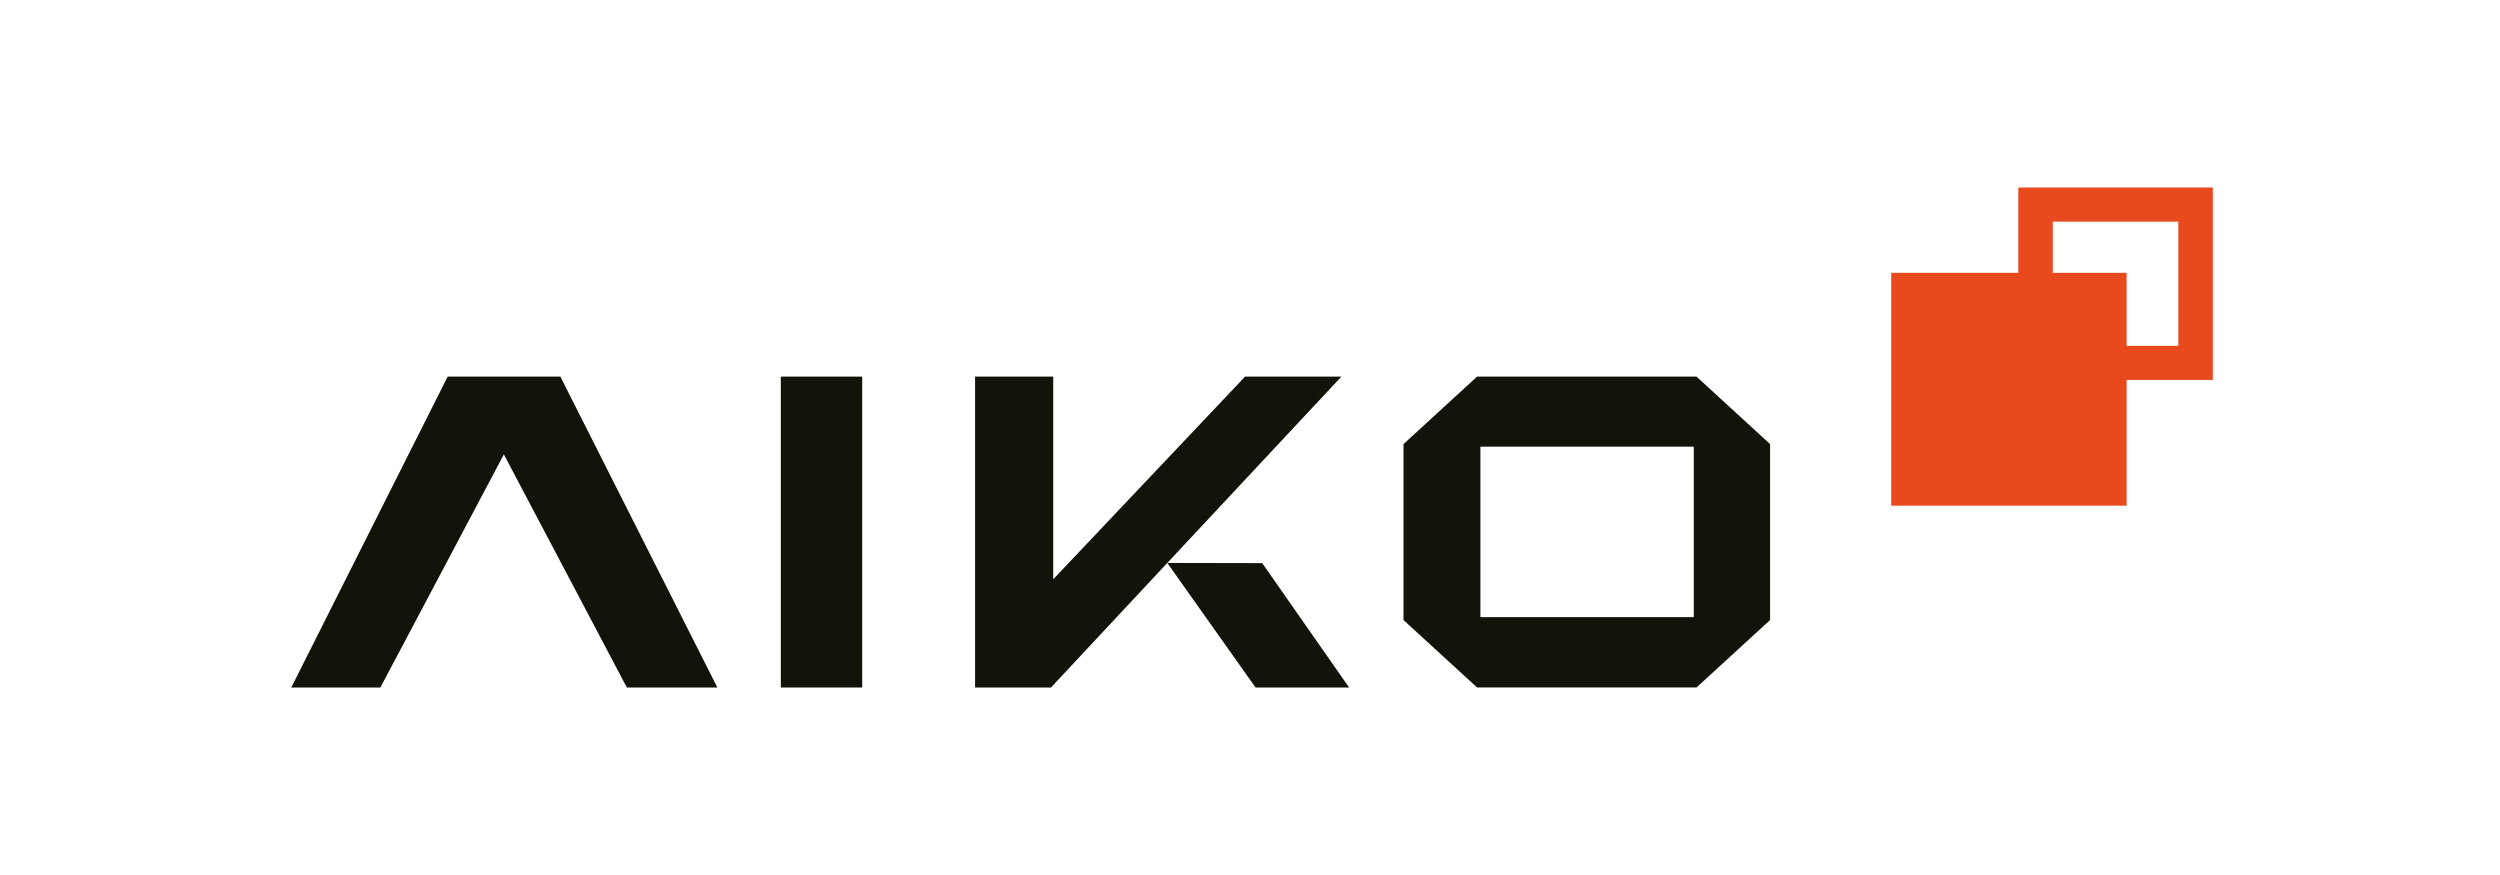
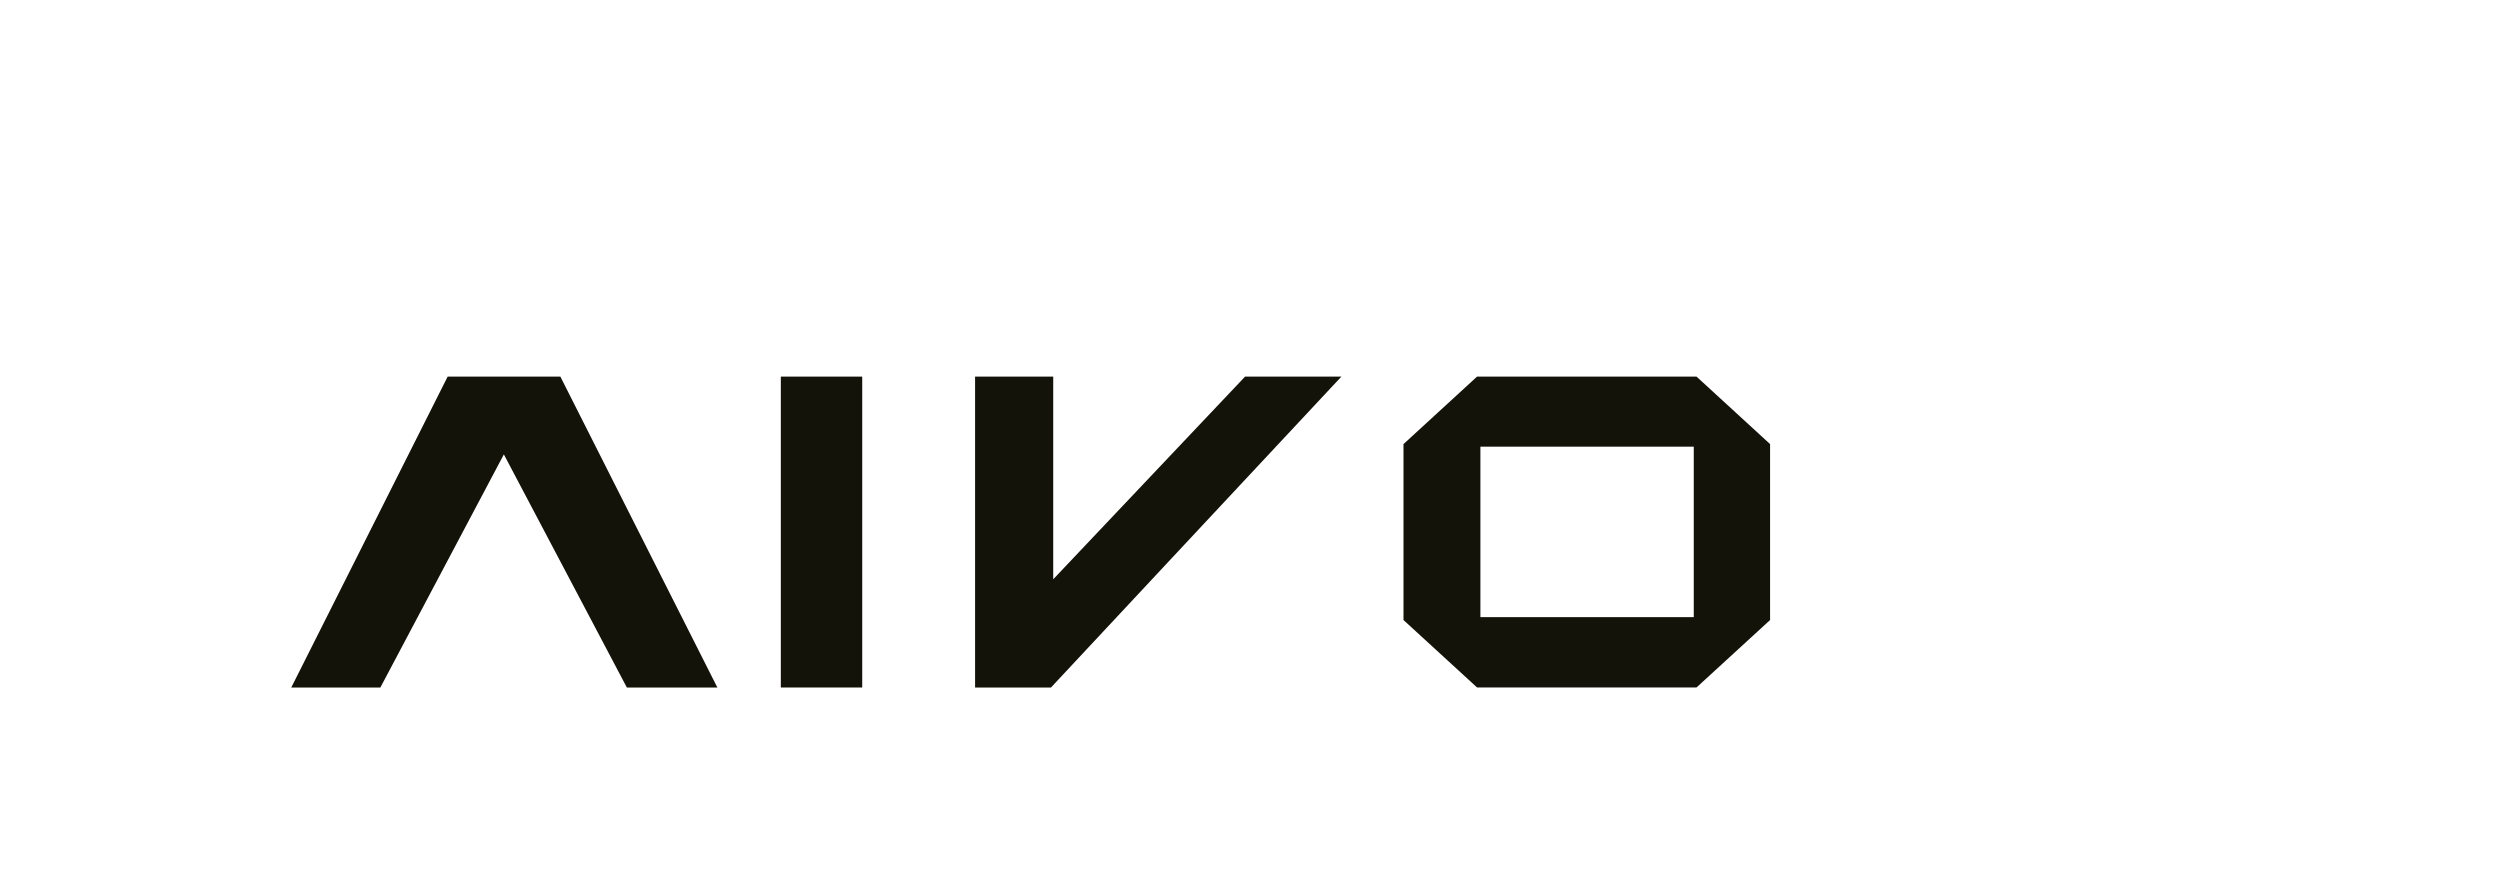
<svg xmlns="http://www.w3.org/2000/svg" width="160" height="56" viewBox="0 0 160 56" fill="none">
  <g style="mix-blend-mode:luminosity">
    <path d="M28.65 24.103L18.641 44H24.344L32.247 29.082L40.118 44H45.911L35.864 24.103H28.65Z" fill="#13130A" />
    <path d="M55.182 24.103H49.973V44H55.182V24.103Z" fill="#13130A" />
    <path d="M94.531 24.103L89.824 28.421V39.682L94.531 43.997H108.578L113.285 39.682V28.421L108.578 24.103H94.531ZM108.401 39.498H94.746V28.588H108.401V39.498Z" fill="#13130A" />
    <path d="M79.684 24.103L67.406 37.074V24.103H62.405V44H67.263L74.707 36.028L85.849 24.103H79.684Z" fill="#13130A" />
-     <path d="M74.707 36.028L80.355 44H86.343L80.782 36.04L74.707 36.028Z" fill="#13130A" />
-     <path d="M129.172 12V17.459H121.039V32.363H136.104V24.316H141.621V12H129.172ZM139.413 22.134H136.104V17.462H131.38V14.185H139.413V22.134Z" fill="#E84A1E" />
  </g>
</svg>